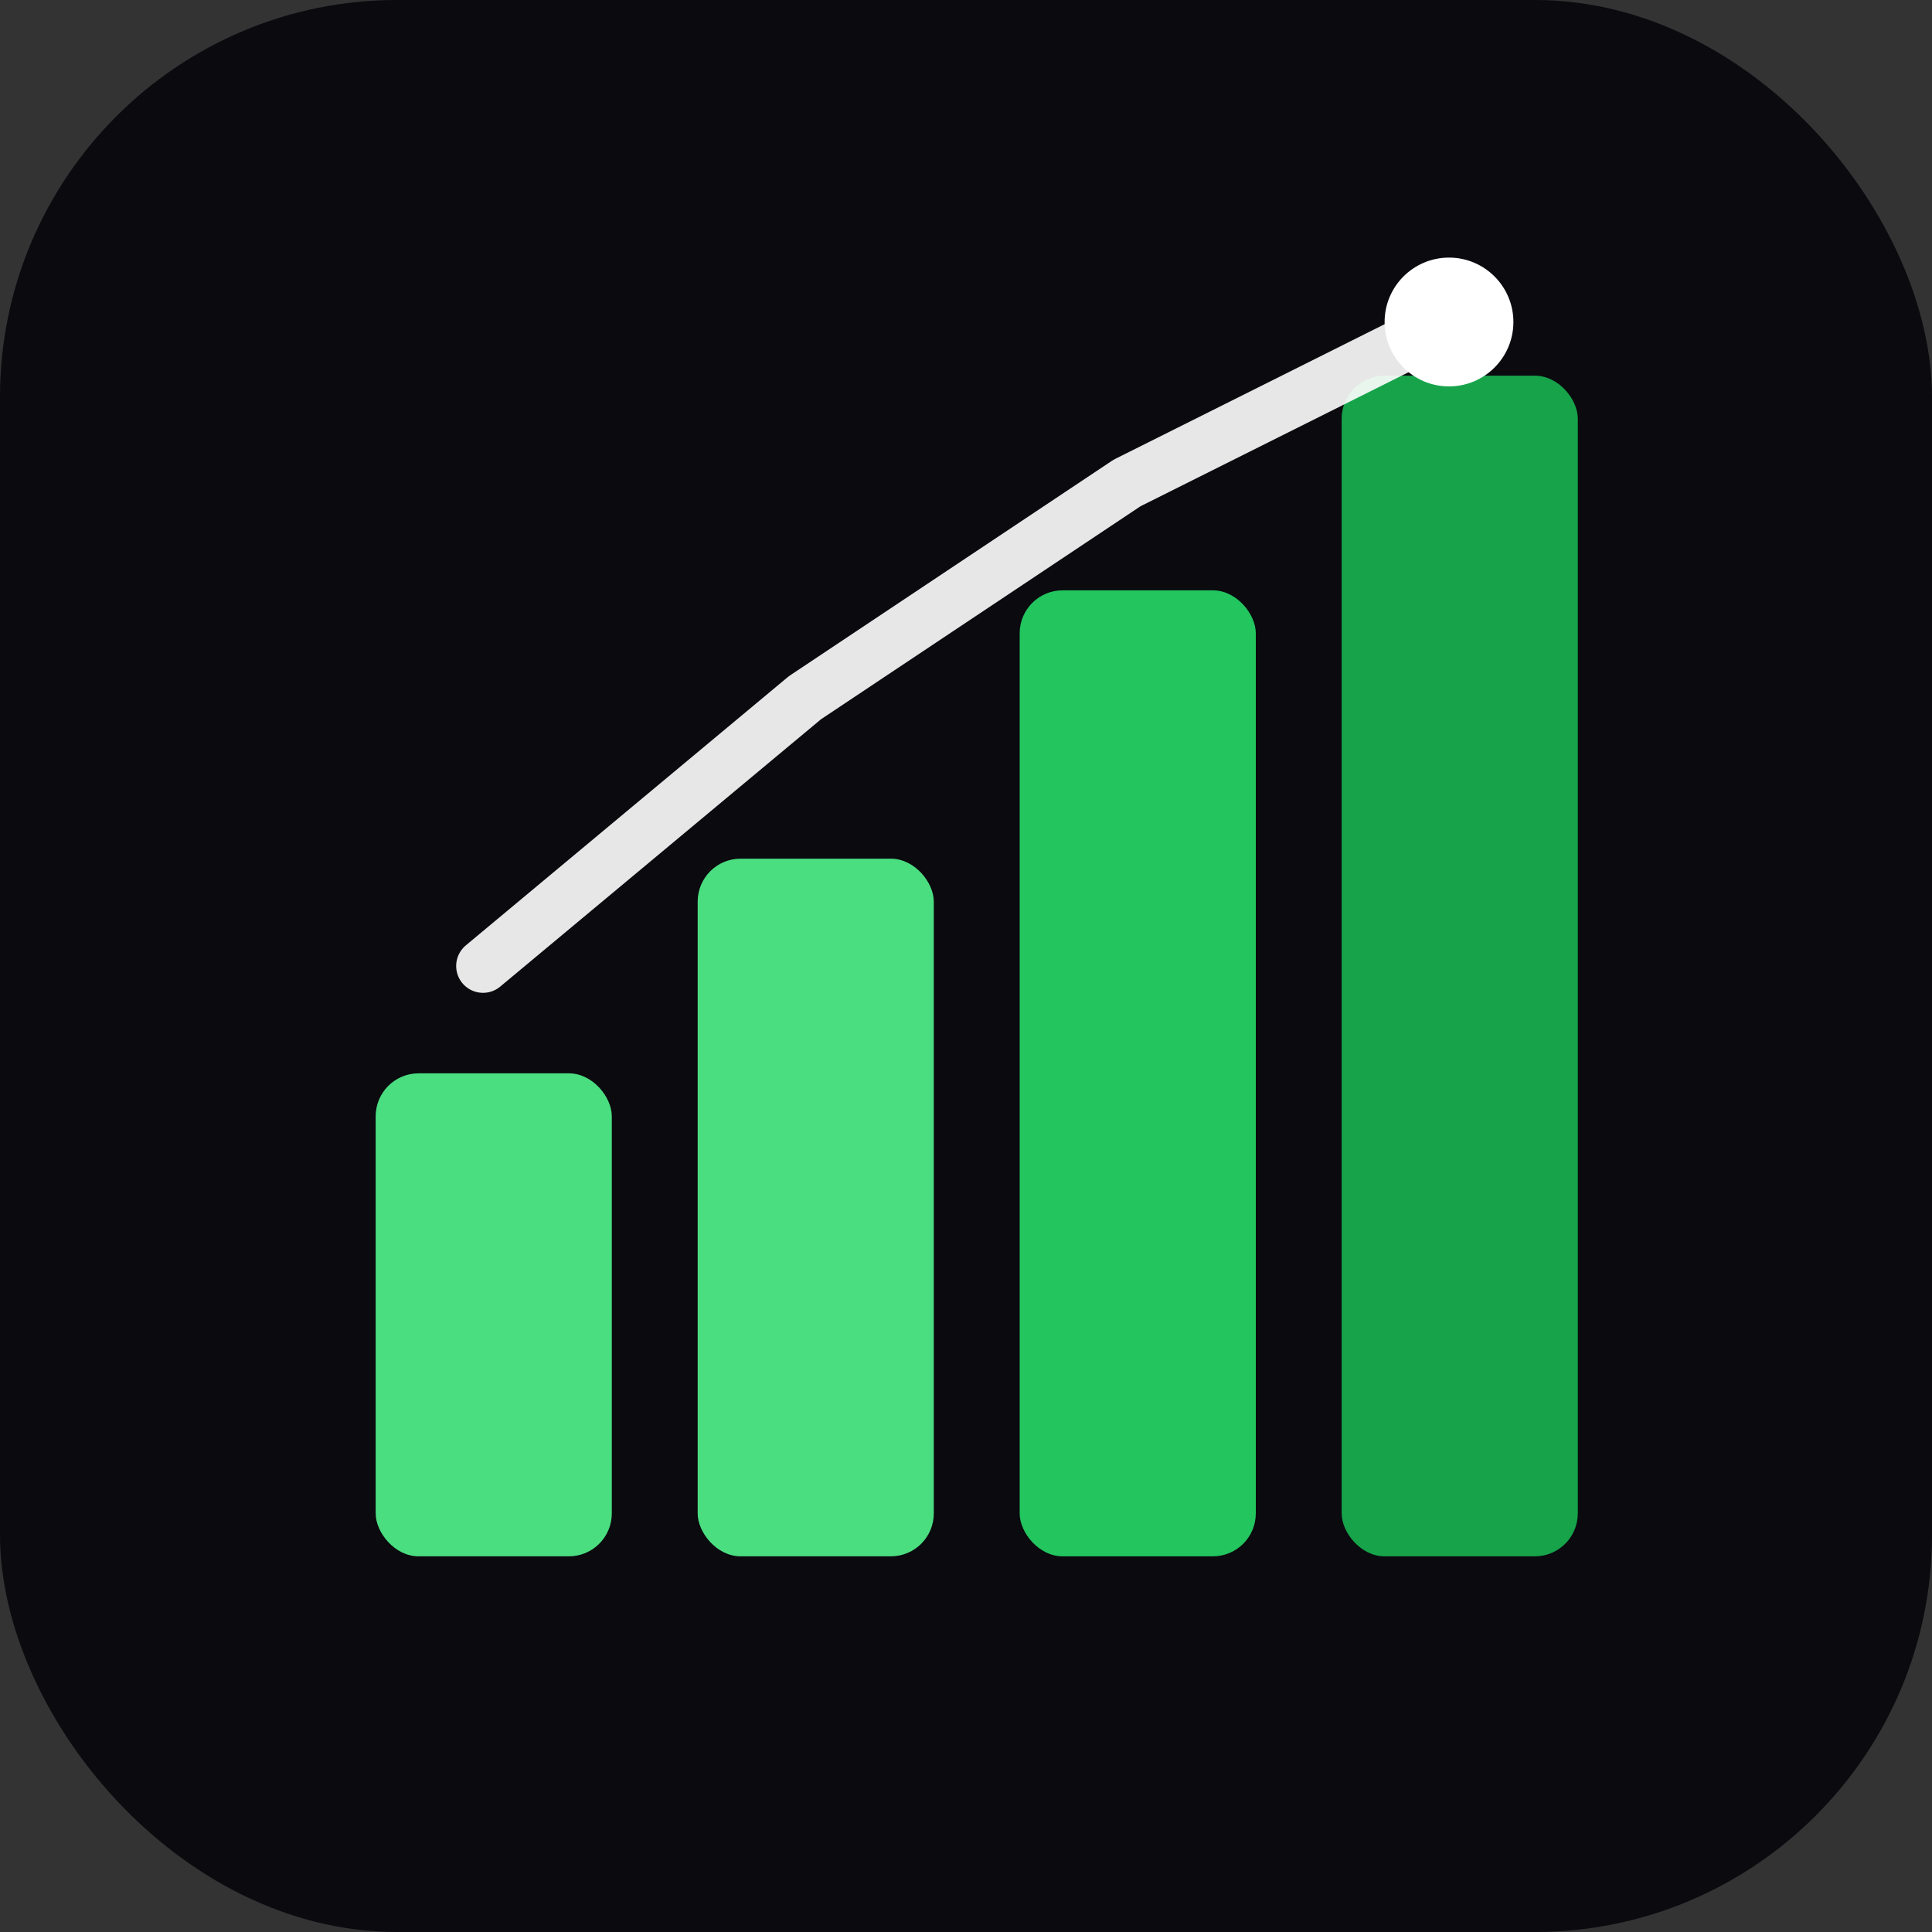
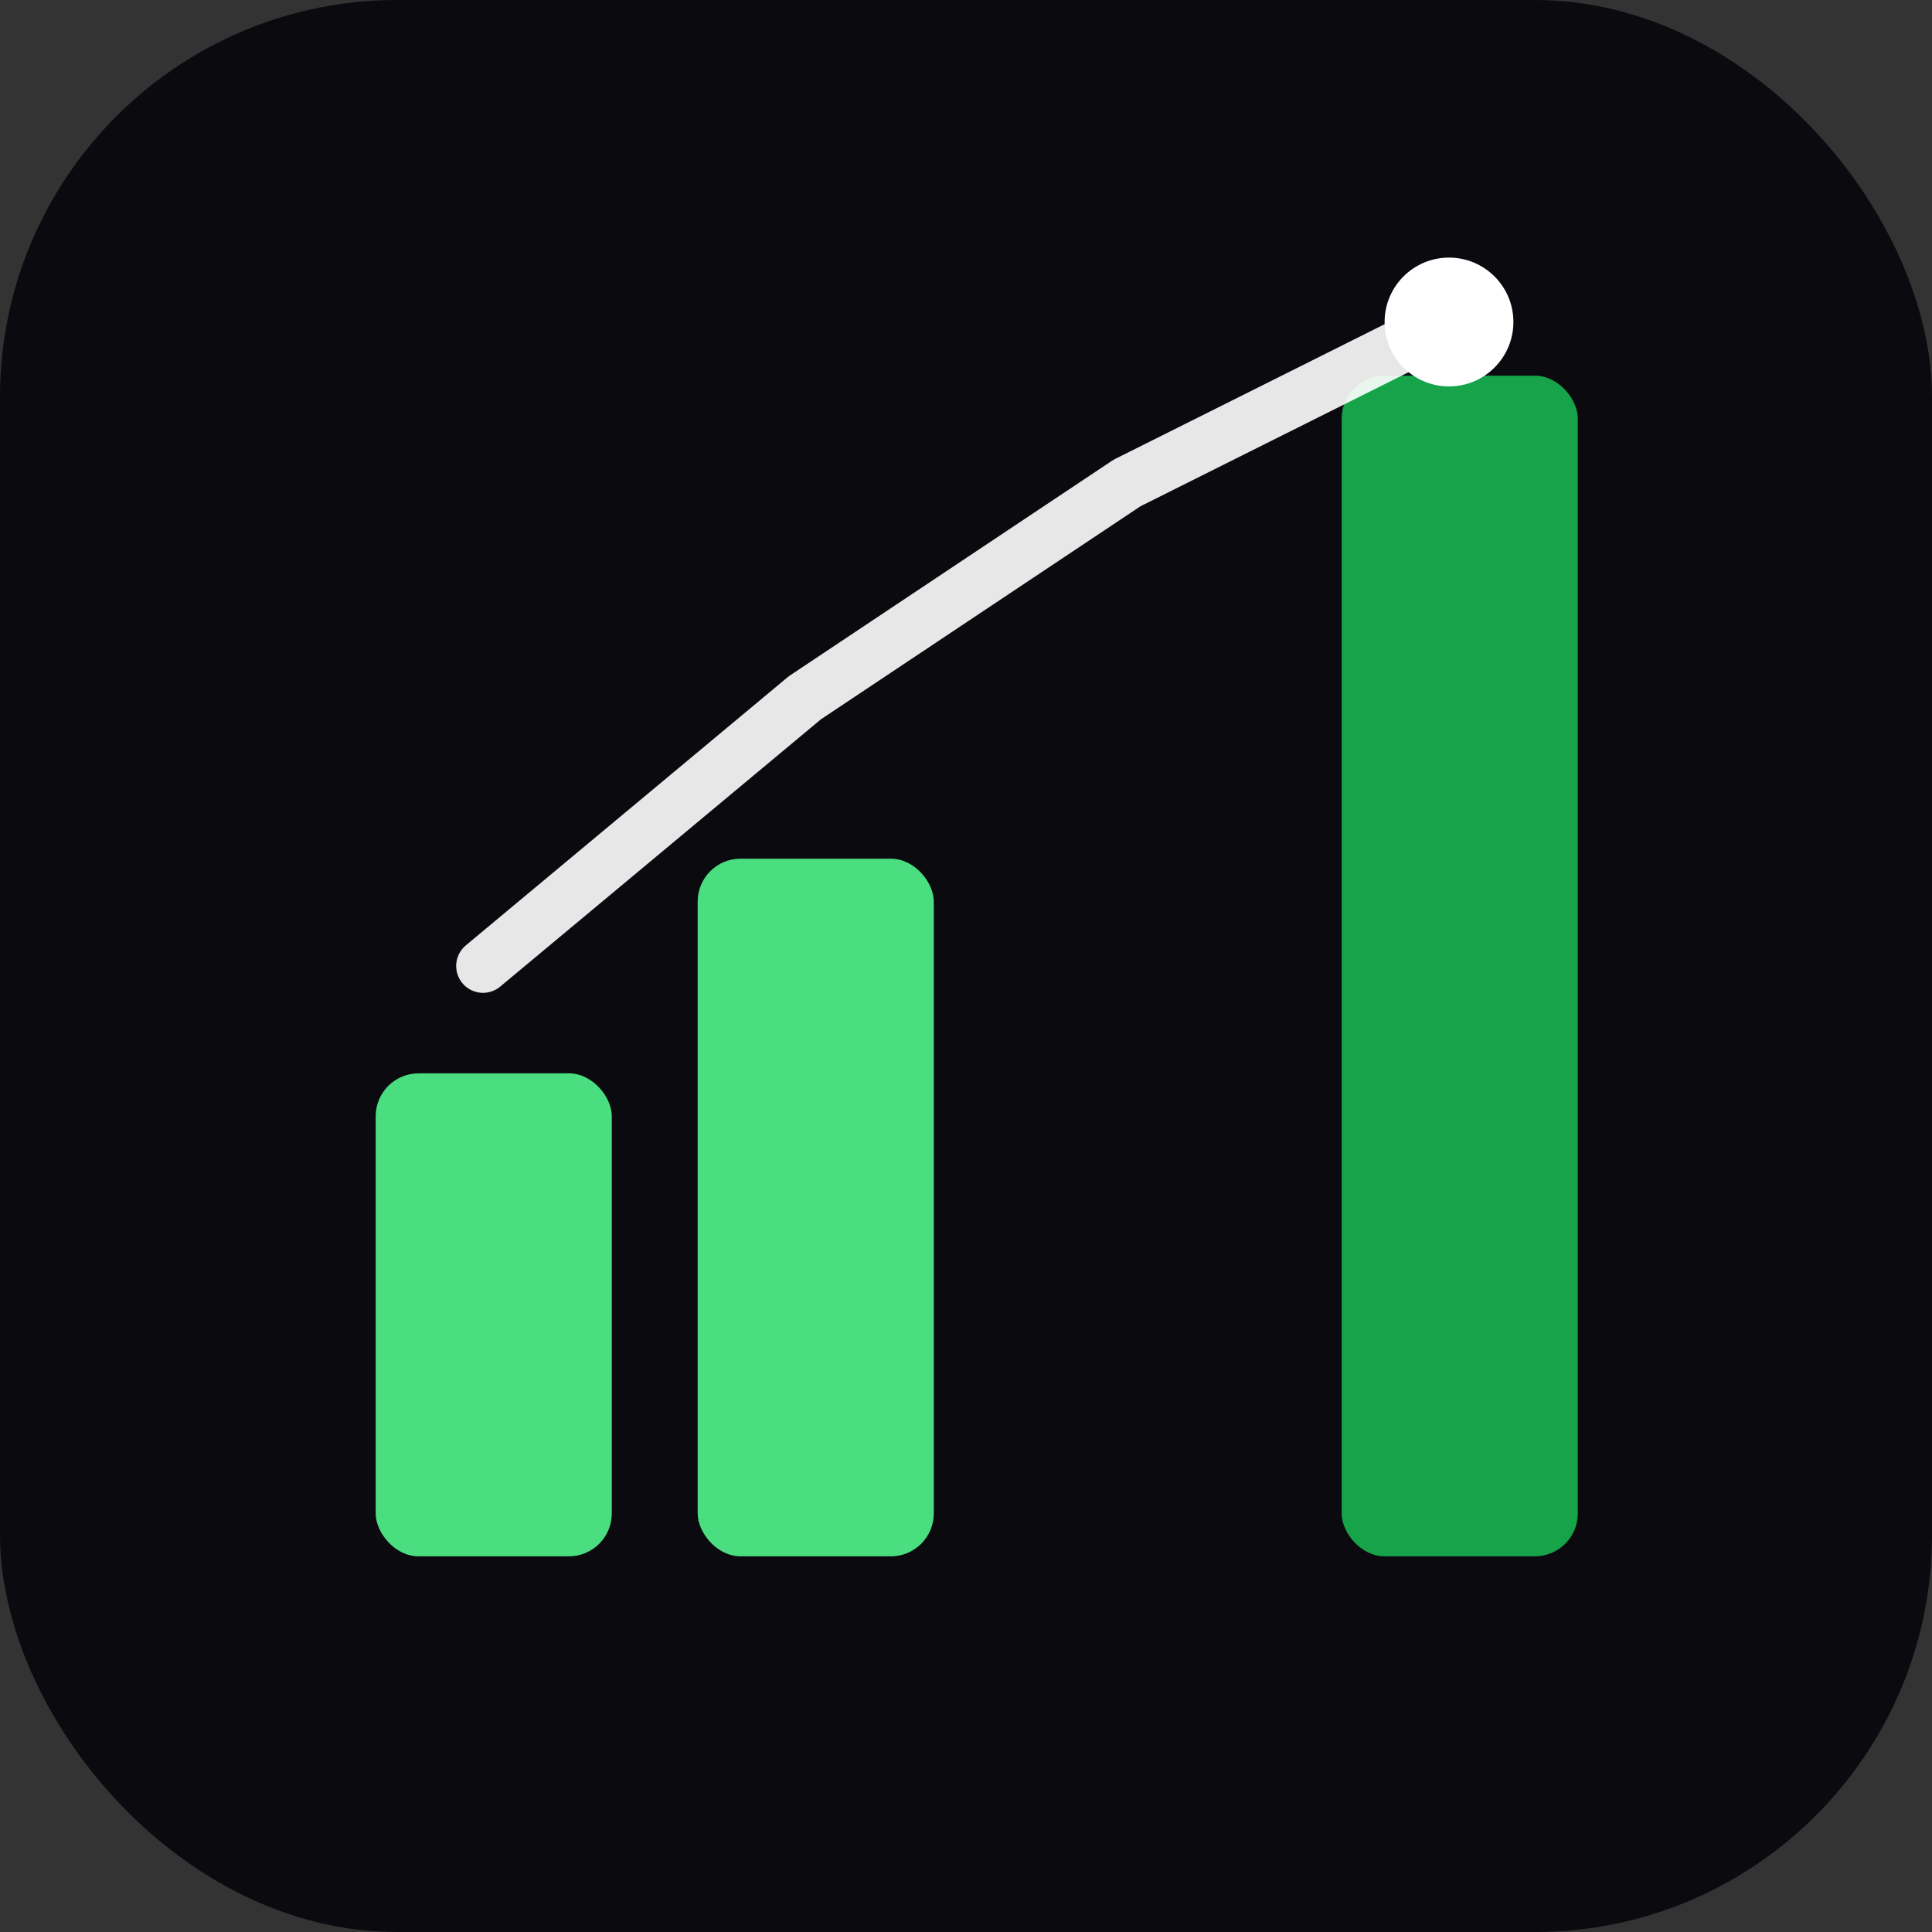
<svg xmlns="http://www.w3.org/2000/svg" width="180" height="180" viewBox="0 0 180 180" fill="none">
  <rect x="0" y="0" width="180" height="180" fill="#333333" stroke="none" />
  <rect width="180" height="180" rx="37" fill="#0a0a0f" />
  <rect x="35" y="100" width="22" height="45" rx="4" fill="#4ade80" />
  <rect x="65" y="80" width="22" height="65" rx="4" fill="#4ade80" />
-   <rect x="95" y="55" width="22" height="90" rx="4" fill="#22c55e" />
  <rect x="125" y="35" width="22" height="110" rx="4" fill="#16a34a" />
  <path d="M45 90 L75 65 L105 45 L135 30" stroke="#fff" stroke-width="5" stroke-linecap="round" stroke-linejoin="round" opacity="0.9" />
  <circle cx="135" cy="30" r="6" fill="#fff" />
</svg>